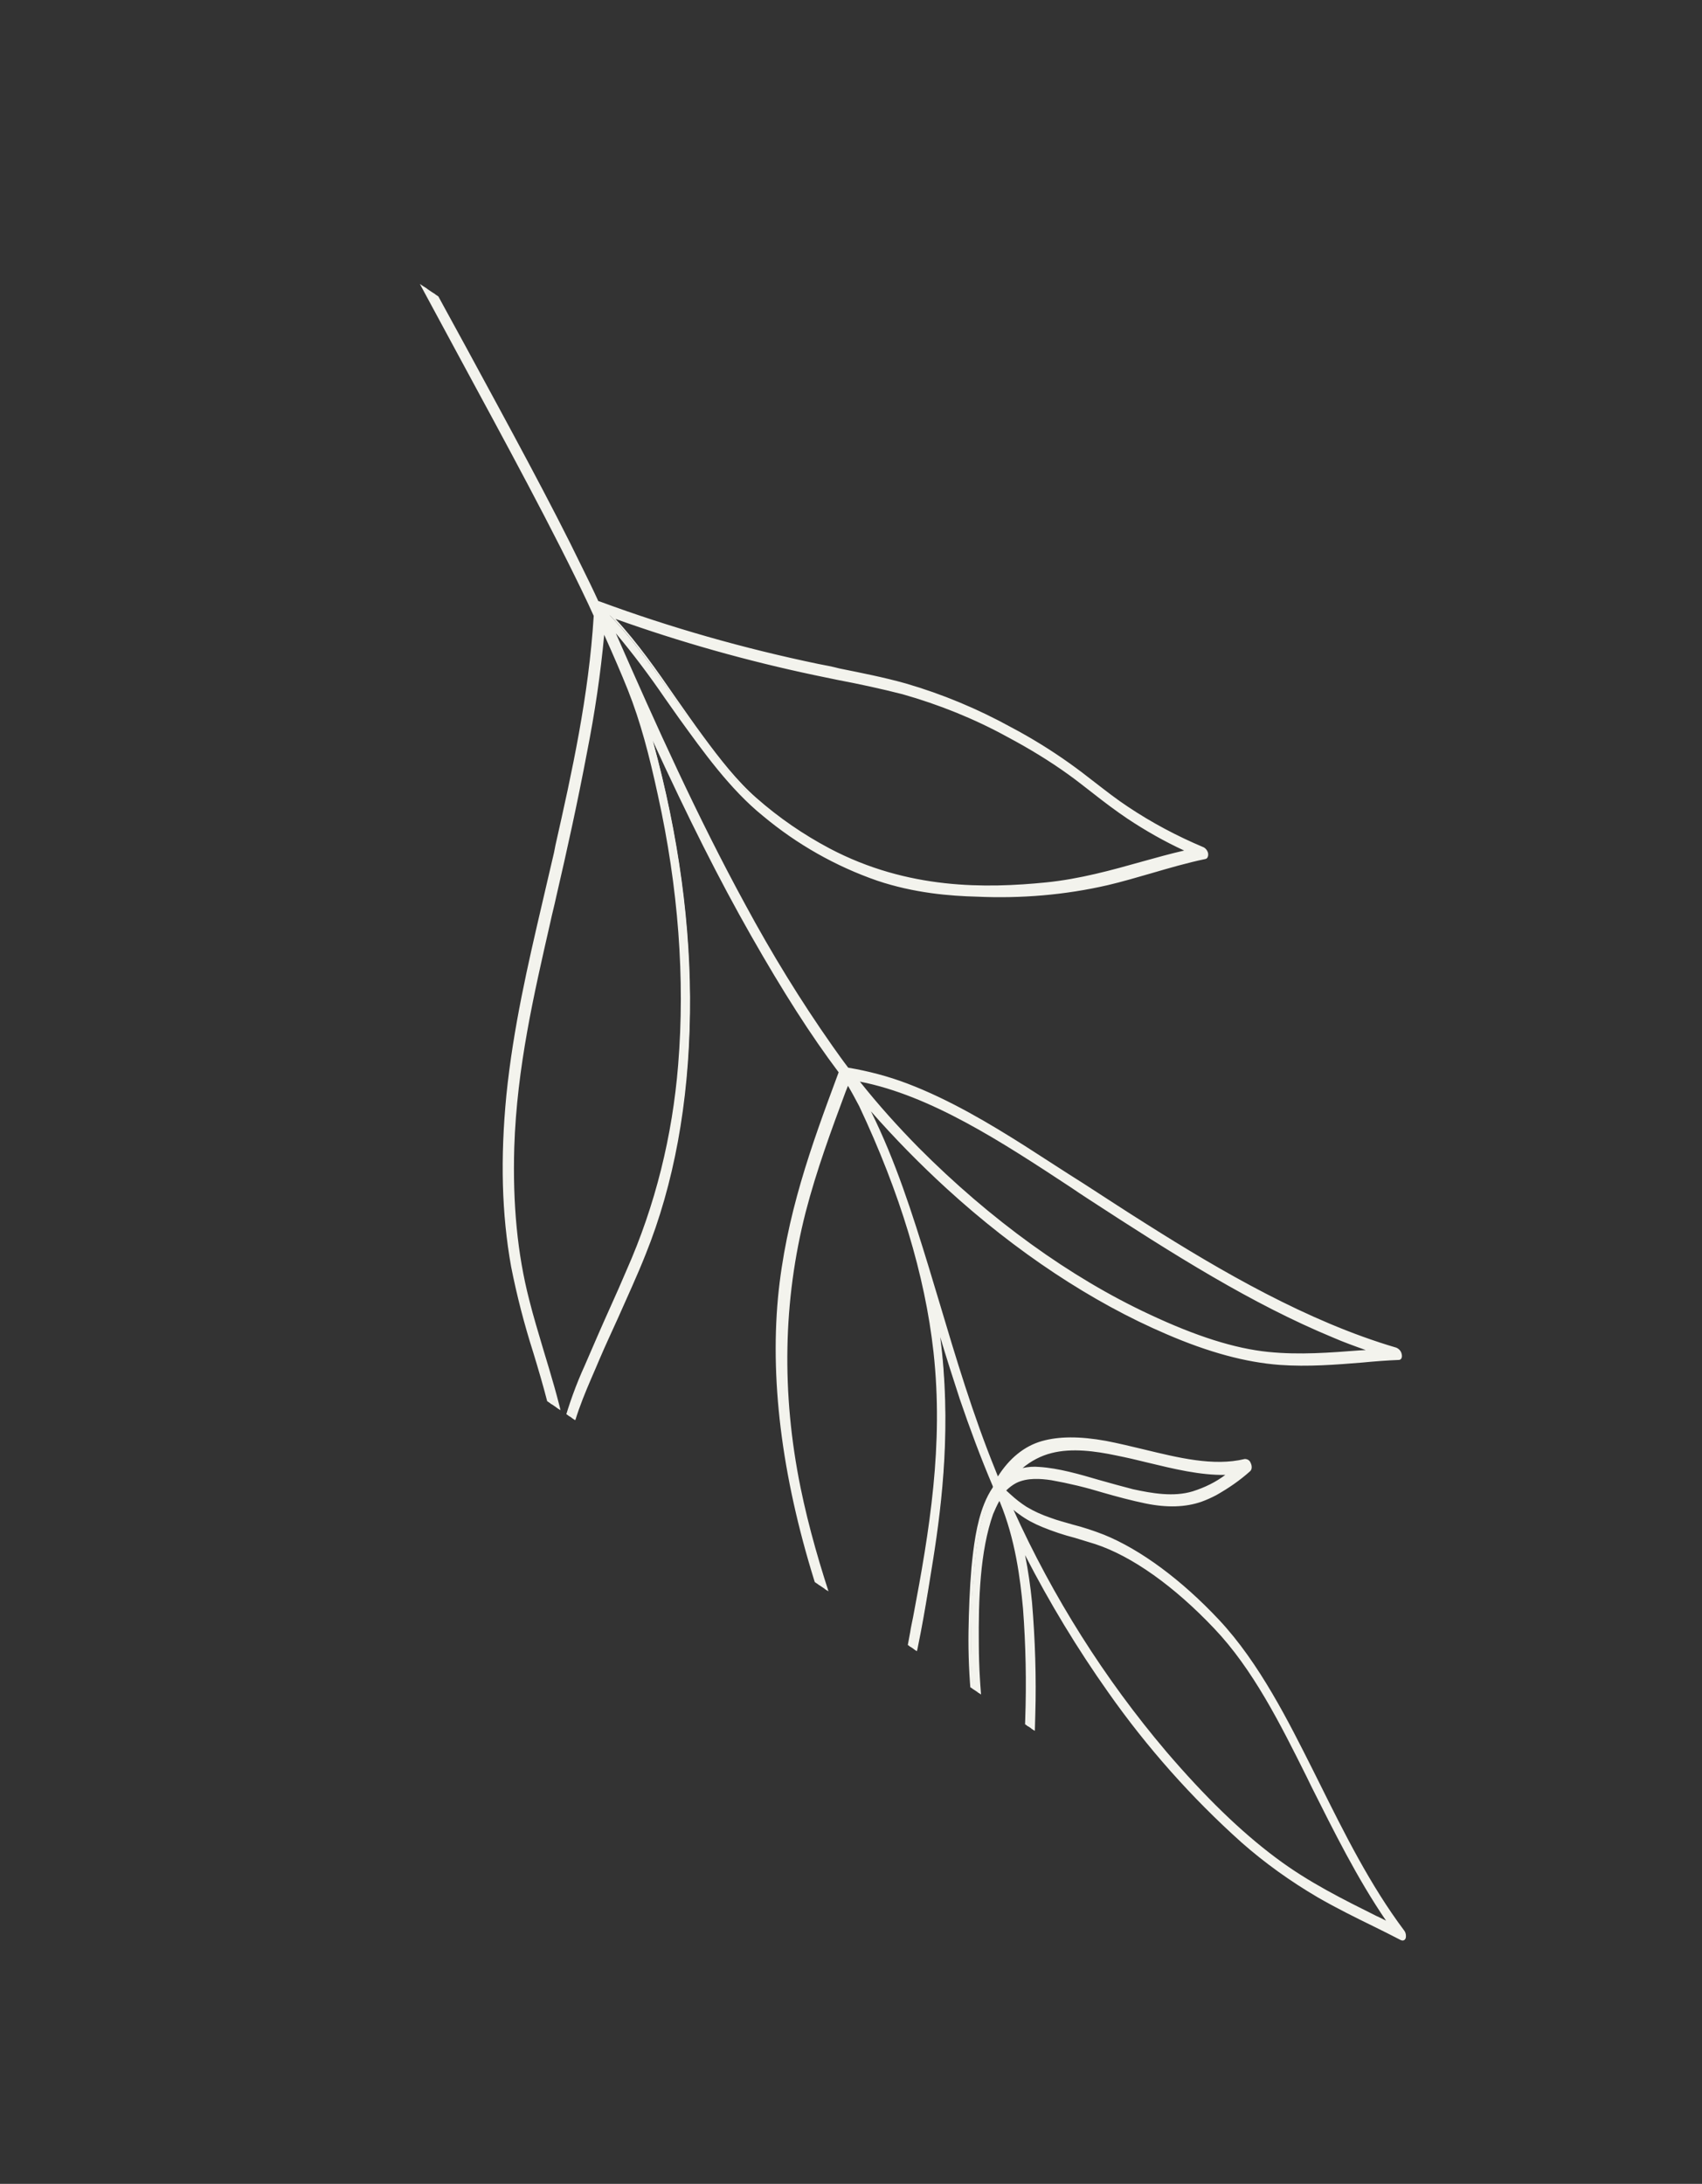
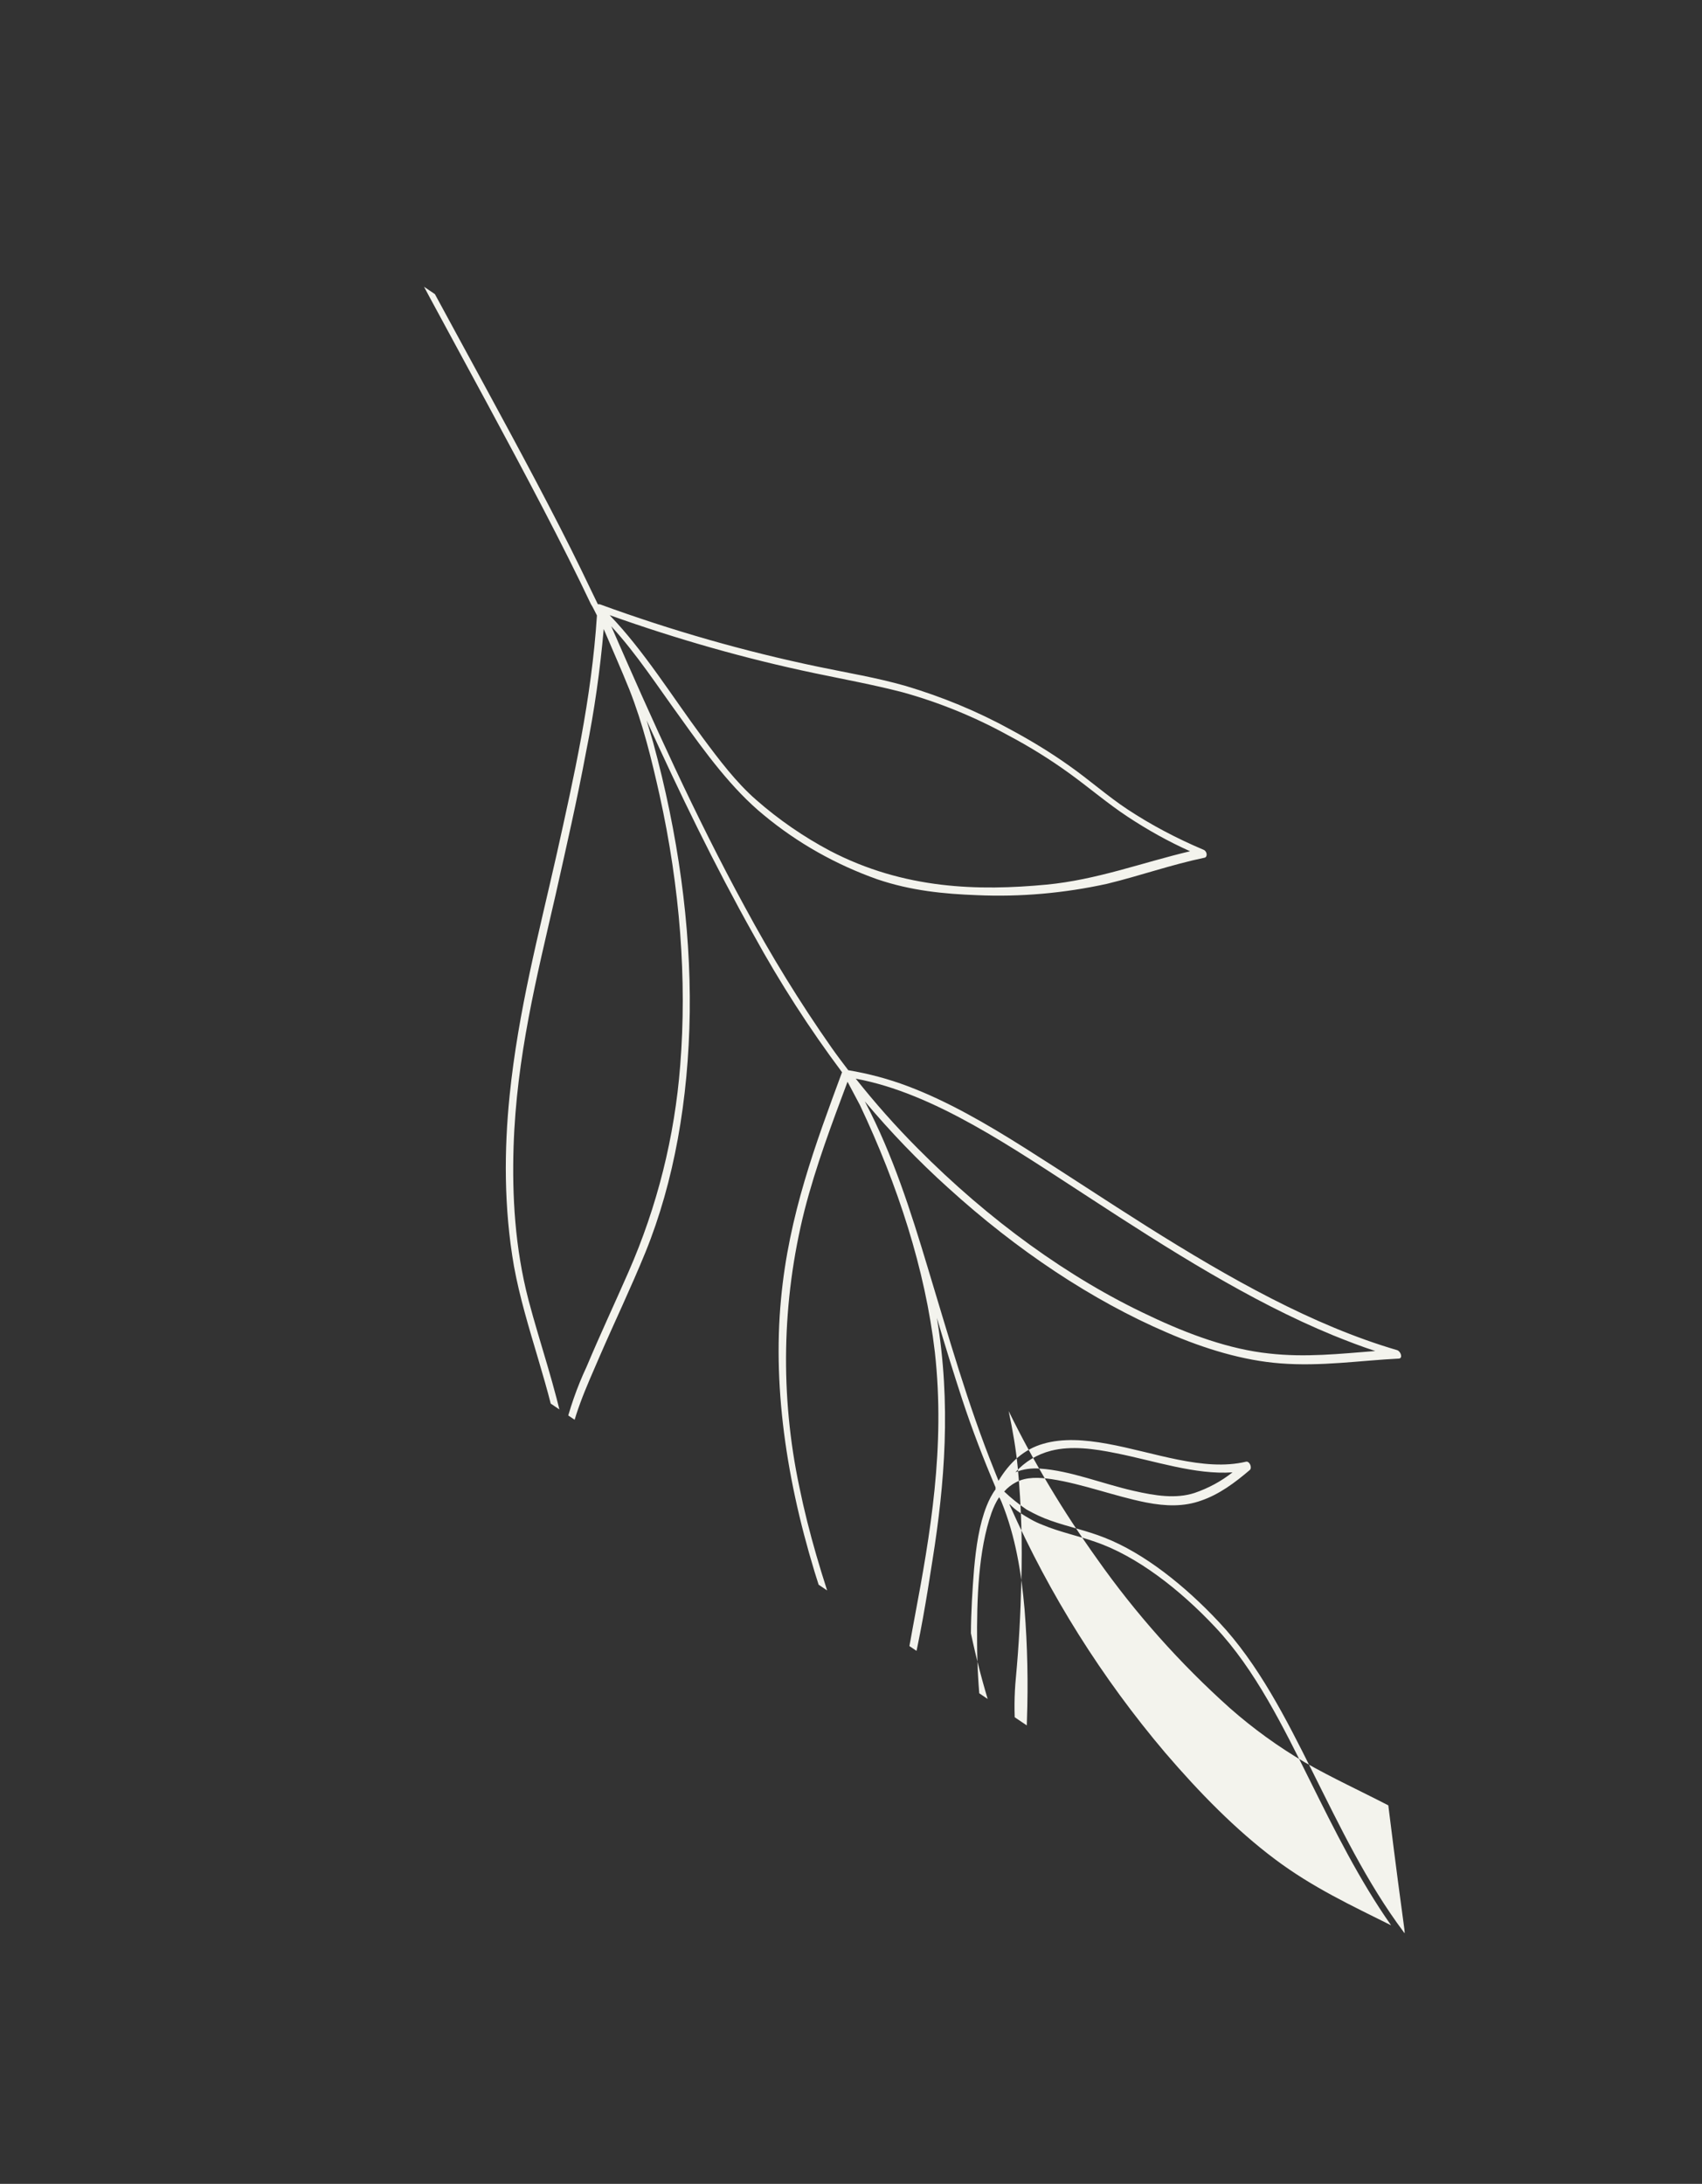
<svg xmlns="http://www.w3.org/2000/svg" xmlns:xlink="http://www.w3.org/1999/xlink" version="1.1" id="Layer_1" x="0px" y="0px" viewBox="0 0 449.2 576.2" style="enable-background:new 0 0 449.2 576.2;" xml:space="preserve">
  <rect x="0" y="0" width="449.2" height="576.2" fill="#333333" stroke="none" />
  <style type="text/css">
	.st0{clip-path:url(#SVGID_00000138573729880657771700000006852533406447190694_);}
	.st1{fill:#F3F3ED;}
</style>
  <g transform="matrix(-0.883, 0.469, -0.469, -0.883, 449.229, 470.268)">
    <g>
      <defs>
        <rect id="SVGID_1_" x="0" y="0" transform="matrix(0.883 -0.469 0.469 0.883 -111.74 84.026)" width="225.5" height="532.5" />
      </defs>
      <clipPath id="SVGID_00000054228362577981171780000001648623732047101070_">
        <use xlink:href="#SVGID_1_" style="overflow:visible;" />
      </clipPath>
      <g style="clip-path:url(#SVGID_00000054228362577981171780000001648623732047101070_);">
-         <path class="st1" d="M113.2,408.8c11.6-18.8,25.3-34.7,38.8-50.5c14-16.3,28.5-31.9,41-50.6c7.9-11.8,15.2-25.3,20.1-40.3     c5-15.7,6.5-33.4,12-48.8c0.4-1.2-0.7-2.3-1.3-1.4c-5.5,7.8-12.7,13.1-19.4,18.5c-7.9,6.3-15.9,12.2-23.7,18.7     c-15.4,12.9-28.9,30.2-40,50.4c-11,20.1-19.4,43.1-24.9,67.5c-0.4,1.9-0.8,3.9-1.2,5.9c1.3-21,2.1-42.2,1.6-63.3     c-0.2-14.4-1.4-28.7-3.6-42.9c15-13.4,30.1-26.7,42.3-45.3c13.5-20.5,22.1-45.5,26.9-72.9c3.2-18.2,5.1-36.9,7.6-55.4     c0.2-1.5-1.3-2-1.6-0.6c-1.1,5.5-3.9,9.8-6.7,13.6c-3.1,4.2-6.6,7.8-9.9,11.5c-6.7,7.5-13.1,15.9-19.3,24.2     c-12.3,16.3-23.7,34.1-31,55.9c1.5-7.4,2.9-14.7,4.2-22.2c1.4-8.2,2.4-16.4,3.1-24.6c0.1-0.1,0.2-0.2,0.2-0.4     c1.5-0.7,2.9-1.7,4.2-2.8c4-3.4,7.5-8.2,10.7-13.1c3-4.7,6-9.6,8.7-14.6c5.6-10.4,10.2-21.4,13.5-32.7     c3.8-13.2,6.3-26.7,7.6-40.4c0.1-1.3-1.2-2.2-1.5-0.8c-2.3,9-6,17.6-11.1,25.3c-4.6,7-9,14.3-13.2,21.8     c-4.9,8.6-9.3,17.5-13.1,26.6c-2,4.8-3.6,9.7-5,14.6c0.5-15.1-0.3-30.3-2.3-45.3c-2.2-17.5-6.4-34.7-12.5-51.3     c-2.9-7.7-6.5-15-10.8-22c-4.5-7.1-9.4-13.5-14.1-20.3C88.8,0,87.9,1,88.1,2.1c2.5,16.1,1.8,32.5,1.4,48.8     c-0.4,15.4-0.7,31.7,3.3,46.3c3.4,12.6,8.9,25.3,16.2,33.8c3.3,3.9,7,6.9,10.4,10.6c1.6,1.7,3,3.6,4.3,5.6c1.2,2.3,2.2,4.6,3,7     c-1.3,0.5-2.6,0.7-3.9,0.7c-3.1,0-6-1.7-8.7-3.7c-6.6-4.9-12.6-11.8-19.1-17.1c-4.2-3.4-8.3-5.7-13.1-6.4c-5-0.8-10.1,0-15.1,1.1     c-0.9,0.2-1.1,2.1-0.2,2.4c11.2,2.9,20.4,13.7,30.2,21.4c4.7,3.7,9.6,6.8,14.9,7.9c5.2,1.1,10.2-0.2,15-3.1     c-0.1,0.9-0.2,1.9-0.3,2.8c-2,19-6,37.3-9.6,55.7c-3,15.1-5.8,30.4-5.9,46.2c0,0.1,0,0.2,0,0.3c-2.2-10.3-5.1-20.5-8.7-30.4     C93.9,208.9,82.6,187.9,69,171c-6.8-8.5-14.3-15.9-22.5-21.1c-9.1-5.8-18.9-9.2-28.3-13.6c-1-0.4-1.3,1.5-0.6,2.2     c16.6,16.2,30.2,37.5,43,59.8c6.3,11,12.4,22.3,18.7,33.3c6,10.5,12.3,20.6,19.7,29c3.6,4.1,7.6,7.8,11.9,11.1     c0.4,2.4,0.8,4.9,1.1,7.3c1.8,14.5,2.7,29,2.8,43.6c0.3,27.4-1.5,54.7-3.6,81.9c-2.5-9.5-3.4-20-4.8-29.8     c-1.5-11.4-3.2-23.1-7.4-33.1c-4.4-10.7-10.7-20.5-18.5-29c-6.5-6.9-13.8-11.7-21.2-16c-10-5.9-20.7-10.4-31.8-13.5     c-8.6-2.2-17.4-3.5-26-6c-0.8-0.2-1.4,1.2-0.7,2c4.8,5.9,9.1,12.2,12.7,18.8c3,5.5,5.3,11.7,8.2,17.4c2.7,5.4,5.8,10.6,9.2,15.7     c5.5,8.4,11.9,16.1,19,23.1c5.8,5.6,12,10.3,18,15.3c15.4,12.8,29.8,26.7,43.2,41.6c0.1,0.1,0.3,0.2,0.5,0.3     c-0.1,3.5-0.3,7-0.4,10.4c-1.1,31,0.4,79.1,0,110.1l1.6-0.1c0.4-34.1-1.2-85.4,0.4-119.5C113.1,411.2,113.2,410,113.2,408.8      M128.6,152.2c1-10,4.3-19.4,7.9-27.9c3.9-9,8.3-17.7,13.2-26.2c4.1-7.3,8.4-14.2,12.9-21.1c3.2-5,5.9-10.4,7.9-16     c-1.3,9.8-3.3,19.6-5.9,29.2c-3.1,11-7.4,21.7-12.7,31.8c-5.5,10.6-11.9,21.7-19.6,28.8c-1.1,1-2.4,2-3.7,2.7     C128.5,153,128.6,152.6,128.6,152.2 M125.7,147.4c-1.1-2-2.3-4-3.8-5.7c-3.2-3.9-6.9-6.9-10.2-10.5c-7.9-8.4-13.8-21.5-17.4-34.7     c-4.1-14.9-3.5-31.9-3.1-47.6c0.4-14.6,0.8-29.2-1-43.7c6.7,9.4,13.6,18.5,18.9,29.8c5.5,11.7,9.4,25,12.4,38.4     c5.5,25.2,7.4,51.1,5.6,76.8c0,0.1,0,0.3-0.1,0.4C126.7,149.6,126.3,148.5,125.7,147.4 M110.7,157.9c-5.3-1.3-10.2-4.8-14.8-8.6     c-8.1-6.6-15.8-14.9-24.8-18.9c3.8-0.7,7.6-0.7,11.4-0.1c5.1,0.9,9.5,4.2,13.9,8c6.4,5.5,12.3,12.6,19.1,16.8     c1.9,1.2,4,2,6.2,2.2C118.2,158.6,114.4,158.8,110.7,157.9 M112.5,262.1c1.1-23.4,5.1-46.3,13.1-66.8c9.3-23.5,23.7-42,37.6-59.4     c2.5-3.1,4.8-6.2,7.4-9.2c2.6-3,5.2-5.8,7.8-8.7c3.3-3.5,6.1-7.5,8.3-11.8c-3.2,25.2-5.8,50.7-12.8,74.4     c-6.8,23.7-18.9,45.5-35.4,63.8c-8.3,9.1-17.2,16.9-26,24.7C112.5,266.8,112.5,264.5,112.5,262.1 M70.6,212.4     c-12.2-22.1-24.8-44.3-39.9-62.5c-2.6-3.1-5.2-6.1-7.9-8.9c8.5,3.7,17.1,7.1,25.1,12.6c8.6,5.8,16.3,14.3,23.2,23.6     c14.1,18.7,25.6,42.2,33.3,67.7c2.4,7.9,4.3,15.8,5.8,23.9C93.7,255.7,82.3,233.4,70.6,212.4 M114.8,387.6     c1.1-9.8,3.5-19.2,6-28.3c6.7-24.2,16.5-46.6,28.7-65.7c10.1-15.9,22.8-30,37.6-41.7c7.2-5.7,14.4-11.1,21.5-16.9     c4.8-3.6,9.2-7.7,13.2-12.2c-3.4,11.2-5.2,23.4-7.9,34.9c-3.3,13.9-9.1,26.4-15.5,37.6c-11.8,20.6-26.5,36.8-40.8,53.3     c-8.4,9.8-16.9,19.6-25.1,29.9c-6.9,8.4-13.3,17.2-19.2,26.3C113.8,399.1,114.2,393.3,114.8,387.6 M69.6,368.4     c-6-5-12.2-9.9-18.1-15.3c-7.3-6.9-13.8-14.7-19.3-23.1c-3.6-5.3-6.8-10.8-9.6-16.5c-2.8-5.7-5.2-11.8-8.2-17.3     c-3-5.5-6.4-10.8-10.3-15.8c12.6,3.3,25.3,4.9,37.6,10c16.6,6.9,33.8,16.5,46.3,34.7c4.4,6.5,8.1,13.6,10.9,21     c2.5,6.5,3.7,14,4.8,21.3c2,13.2,2.9,27.3,6.5,39.9C97.5,393.4,84,380.4,69.6,368.4" />
-         <path class="st1" d="M110.7,532.6l0-0.6c0.2-12.7,0-28.1-0.2-44.4c-0.2-23.3-0.5-47.4,0.2-65.7l0-0.1c0.1-3.3,0.2-6.6,0.4-9.8     c-0.1-0.1-0.2-0.2-0.3-0.3c-13.3-14.9-27.8-28.8-43.2-41.6c-1.5-1.2-3-2.4-4.4-3.7c-4.5-3.7-9.2-7.5-13.6-11.7     c-7.2-7-13.6-14.8-19.1-23.2c-3.4-5-6.5-10.3-9.2-15.7c-1.2-2.4-2.4-5-3.5-7.5c-1.5-3.3-3-6.7-4.7-9.8     c-3.6-6.7-7.8-12.9-12.6-18.8c-0.4-0.5-0.5-1.2-0.4-1.8c0.2-0.8,0.8-1.4,1.4-1.2c4.8,1.4,9.7,2.4,14.5,3.4     c3.8,0.8,7.7,1.6,11.5,2.6c11.2,3,21.9,7.6,31.9,13.5c6.2,3.5,14.2,8.6,21.3,16.1c7.9,8.5,14.2,18.4,18.6,29.2     c4.4,10.3,6,22.5,7.5,33.3c0.3,2.1,0.5,4.2,0.8,6.3c0.8,7.1,1.9,14.2,3.4,21.2c2-26.7,3.7-52.8,3.4-79.4     c-0.1-14.5-1-29.1-2.8-43.5c-0.3-2.3-0.6-4.7-1-7.1c-4.3-3.3-8.3-7-11.8-11c-7.9-9-14.4-19.8-19.7-29.1c-3-5.3-6-10.8-9-16     c-3.2-5.7-6.4-11.6-9.7-17.3c-11.4-20-25.5-42.7-42.9-59.7c-0.5-0.6-0.7-1.4-0.5-2.1c0.2-0.9,0.8-1.4,1.4-1.1     c2.9,1.4,5.9,2.7,8.8,3.9c6.5,2.8,13.2,5.7,19.6,9.7c7.6,4.8,15,11.7,22.6,21.2c13.4,16.6,24.9,37.8,33.2,61.1     c3.2,9,5.9,18.1,8.1,27.4c0.4-14.6,3-28.9,5.8-43.4c0.6-3.2,1.3-6.4,1.9-9.6c3-14.9,6.1-30.4,7.7-46c0.1-0.6,0.1-1.2,0.2-1.8     c-4.9,2.8-9.9,3.8-14.6,2.8c-4.6-1-9.4-3.5-15-7.9c-2.6-2.1-5.2-4.4-7.8-6.7c-7-6.2-14.1-12.6-22.3-14.7c-0.6-0.3-1-0.9-0.9-1.6     c0-0.8,0.4-1.7,1.1-1.9c3.6-0.9,7.2-1.3,10.9-1.4c1.4,0,2.9,0.1,4.3,0.3c4.4,0.7,8.7,2.8,13.2,6.5c2.9,2.4,5.8,5.1,8.6,7.8     c3.3,3.3,6.8,6.4,10.5,9.3c2.3,1.7,5.3,3.6,8.5,3.7h0.1c1.1,0,2.2-0.2,3.2-0.5c-0.2-0.5-0.3-0.9-0.5-1.4     c-0.6-1.7-1.3-3.3-2.2-4.9c-1.2-2-2.6-3.8-4.2-5.5c-1.4-1.6-3-3-4.4-4.4c-2.1-1.9-4.1-4-6-6.2c-6.7-8-12.5-20.1-16.3-34.1     c-4.1-15.1-3.6-32.6-3.3-46.5l0.1-4c0.4-14.8,0.8-30.1-1.5-44.8c-0.1-0.5,0-1.1,0.3-1.6c0.4-0.8,1.2-0.9,1.7-0.2     c1.5,2.2,3.1,4.4,4.6,6.5c3.2,4.4,6.5,9,9.5,13.8c4.3,7,8,14.4,10.9,22.1c6.1,16.6,10.3,33.9,12.5,51.5c1.8,14,2.6,28.2,2.4,42.3     c1.2-4,2.6-7.9,4.2-11.8c3.9-9.1,8.3-18.1,13.2-26.7c4.4-7.9,8.7-15.1,13.2-21.9c5.1-7.7,8.8-16.2,11-25.1c0.2-0.6,0.5-1,1-1     c0.4,0,0.8,0.3,1,0.7c0.3,0.4,0.4,0.9,0.3,1.5c-1.2,13.7-3.8,27.3-7.6,40.6c-3.4,11.4-7.9,22.4-13.6,32.8     c-2.7,4.9-5.6,9.9-8.7,14.7c-2.8,4.2-6.5,9.6-10.8,13.2c-1.3,1.1-2.6,2-4.1,2.8c0,0.1-0.1,0.2-0.1,0.2     c-0.7,8.2-1.8,16.4-3.1,24.5c-1,5.7-2,11.3-3.1,16.8c8.1-21.5,19.8-38.5,29.3-51.1c6.2-8.2,12.6-16.7,19.3-24.2     c0.8-0.9,1.6-1.7,2.4-2.6c2.7-2.8,5.2-5.8,7.6-8.9c2.6-3.5,5.4-7.8,6.6-13.3c0.2-0.8,0.6-1.3,1.2-1.3c0.4,0,0.8,0.3,1,0.6     c0.2,0.5,0.3,1,0.2,1.5c-0.8,6-1.6,12.1-2.3,18c-1.5,12.3-3.1,25-5.3,37.4c-5.2,29.1-14.3,53.7-27,73.1     c-12,18.2-26.8,31.5-41.2,44.3l-0.9,0.8c1.9,12,3,25.6,3.5,42.6c0.5,17.1,0.1,35.1-1.2,57.7c0-0.2,0.1-0.3,0.1-0.5     c5.6-24.9,14-47.7,25-67.7c11.4-20.8,24.9-37.8,40.1-50.6c4.7-4,9.6-7.7,14.3-11.4c3.1-2.4,6.3-4.8,9.4-7.3     c0.7-0.6,1.4-1.1,2.1-1.7c6-4.8,12.3-9.7,17.2-16.7c0.6-0.8,1.5-0.6,1.9,0.4c0.2,0.5,0.2,1.1,0,1.7c-2.9,8.2-4.8,17.2-6.5,25.9     c-1.4,7.7-3.2,15.3-5.5,22.9c-4.3,13.4-10.9,26.6-20.1,40.5c-9.9,14.8-21.2,27.8-32.2,40.4c-2.9,3.3-5.9,6.8-8.9,10.2l-1.3,1.6     c-12.9,15-26.2,30.6-37.3,48.7c-0.1,1.1-0.1,2.3-0.2,3.4c-1,21-0.7,48.3-0.5,74.7c0.1,16.3,0.3,31.7,0.1,44.8l0,0.5L110.7,532.6z      M1.3,277.8c-0.2,0-0.4,0.3-0.5,0.5c-0.1,0.2,0,0.4,0.1,0.6c4.9,5.9,9.1,12.2,12.8,18.9c1.7,3.2,3.3,6.6,4.8,9.9     c1.1,2.5,2.2,5,3.4,7.4c2.7,5.4,5.8,10.6,9.1,15.6c5.5,8.3,11.8,16,19,23c4.4,4.2,9,8,13.5,11.7c1.5,1.2,3,2.4,4.4,3.7     c15.4,12.8,29.9,26.7,43.3,41.7c0.1,0.1,0.2,0.1,0.3,0.2l0.4,0.1l0,0.5c-0.1,3.4-0.3,6.9-0.4,10.3v0.1     c-0.7,18.2-0.4,42.3-0.2,65.6c0.2,16.1,0.3,31.3,0.2,43.9l0.9,0c0.1-12.9,0-28.1-0.1-44.2c-0.2-26.4-0.5-53.8,0.5-74.8     c0.1-1.2,0.1-2.4,0.2-3.6l0-0.2l0.1-0.1c11.2-18.2,24.5-33.8,37.5-48.9l1.3-1.6c2.9-3.4,6-6.9,8.9-10.2     c10.9-12.6,22.2-25.5,32.1-40.3c9.2-13.8,15.8-26.9,20-40.2c2.2-7.5,4-15,5.4-22.7c1.8-8.8,3.6-17.8,6.6-26.1     c0.1-0.2,0.1-0.4,0-0.6c-0.1-0.3-0.5-0.5-0.7-0.1c-5,7.1-11.3,12.1-17.4,16.9c-0.7,0.6-1.4,1.1-2.1,1.7c-3.1,2.5-6.3,4.9-9.4,7.3     c-4.7,3.6-9.6,7.4-14.3,11.4c-15.1,12.7-28.5,29.6-39.9,50.3c-10.9,19.9-19.2,42.5-24.8,67.3c-0.4,1.9-0.8,3.8-1.2,5.8l-0.8-0.2     c1.6-25.2,2.1-44.7,1.6-63.2c-0.5-17.2-1.6-30.8-3.5-42.8l-0.1-0.4l1.4-1.3c14.3-12.8,29.2-26.1,41.1-44.1     c12.7-19.2,21.7-43.7,26.8-72.6c2.2-12.3,3.8-25,5.3-37.3c0.7-5.9,1.5-12,2.3-18c0-0.2,0-0.4-0.1-0.5c-0.1-0.1-0.2-0.2-0.4-0.2     c-0.1,0-0.3,0.1-0.4,0.5c-1.2,5.7-4.1,10.2-6.8,13.8c-2.4,3.1-4.9,6.1-7.6,8.9c-0.8,0.9-1.6,1.7-2.4,2.6     c-6.7,7.5-13.1,15.9-19.2,24.1c-10.2,13.6-23,32.1-30.9,55.8l-0.7-0.4c1.4-7.1,2.9-14.6,4.2-22.2c1.4-8.1,2.4-16.4,3.1-24.6     l0-0.3l0.1-0.1c0,0,0.1-0.1,0.1-0.2l0.1-0.2l0.2-0.1c1.5-0.7,2.9-1.7,4.1-2.7c4.2-3.6,7.9-8.8,10.6-13c3.1-4.8,6-9.7,8.7-14.6     c5.6-10.4,10.1-21.3,13.5-32.6c3.8-13.2,6.3-26.6,7.5-40.3c0-0.2,0-0.4-0.1-0.6c-0.1-0.2-0.2-0.3-0.4-0.3c-0.1,0-0.2,0-0.3,0.3     c-2.3,9.1-6.1,17.7-11.2,25.5c-4.4,6.8-8.8,13.9-13.2,21.8c-4.9,8.6-9.3,17.4-13.1,26.5c-2,4.7-3.6,9.6-5,14.6l-0.8,3.2l0.1-3.4     c0.4-15.1-0.3-30.2-2.3-45.2c-2.2-17.5-6.4-34.6-12.4-51.1c-2.9-7.6-6.5-15-10.8-21.9c-3-4.8-6.3-9.4-9.5-13.8     c-1.5-2.1-3.1-4.3-4.6-6.5C89,1,88.7,1.1,88.6,1.4c-0.1,0.2-0.1,0.4-0.1,0.6c2.3,14.8,1.9,30.2,1.5,45l-0.1,4     c-0.3,13.9-0.8,31.2,3.2,46.1c3.7,13.8,9.4,25.8,16.1,33.6c1.9,2.1,3.8,4.2,5.9,6.1c1.5,1.4,3,2.9,4.5,4.5     c1.6,1.7,3.1,3.6,4.3,5.7c0.9,1.6,1.7,3.3,2.3,5.1c0.2,0.7,0.5,1.3,0.8,2l0.3,0.6l-0.5,0.2c-1.3,0.5-2.6,0.7-3.9,0.7h-0.1     c-3.4,0-6.5-2-8.9-3.8c-3.7-2.9-7.3-6-10.6-9.4c-2.7-2.7-5.6-5.4-8.5-7.8c-4.5-3.7-8.6-5.7-12.9-6.4c-1.4-0.2-2.8-0.3-4.2-0.3     c-3.6,0.1-7.2,0.6-10.7,1.4c-0.3,0.1-0.5,0.5-0.5,0.8c0,0.3,0.1,0.4,0.3,0.5c8.3,2.2,15.5,8.6,22.6,14.9c2.5,2.2,5.1,4.6,7.7,6.6     c5.5,4.4,10.2,6.9,14.7,7.8c4.8,1,9.8-0.1,14.8-3.1l0.6-0.4l-0.1,1c-0.1,0.9-0.2,1.9-0.3,2.8c-1.6,15.7-4.7,31.2-7.7,46.1     c-0.6,3.2-1.3,6.4-1.9,9.6c-3,15.4-5.8,30.6-5.8,46l0,0.3l-0.1,3.2l-0.6-3c-2.2-10.3-5.1-20.4-8.7-30.3     C93.5,209,82,188,68.7,171.5c-7.5-9.4-14.9-16.3-22.4-21c-6.3-4-13-6.9-19.5-9.7c-2.9-1.2-5.9-2.5-8.8-3.9     c-0.3-0.1-0.4,0.2-0.4,0.3c-0.1,0.3,0,0.6,0.2,0.9C35.3,155.2,49.4,178,60.9,198c3.3,5.7,6.5,11.6,9.7,17.3     c2.9,5.3,5.9,10.7,9,16c5.3,9.3,11.8,20,19.6,29c3.6,4.1,7.5,7.8,11.9,11l0.2,0.1l0,0.2c0.4,2.5,0.8,5,1.1,7.4     c1.8,14.5,2.7,29.1,2.8,43.7c0.3,27.5-1.5,54.4-3.6,82l-0.2,2.3l-0.6-2.1c-2-7.5-3-15.7-4-23.6c-0.3-2.1-0.5-4.2-0.8-6.3     c-1.4-10.7-3.1-22.8-7.4-33c-4.4-10.6-10.6-20.4-18.4-28.9c-7.1-7.4-15-12.4-21.1-15.9c-9.9-5.9-20.6-10.4-31.8-13.4     c-3.8-1-7.7-1.8-11.4-2.6C11.1,280.2,6.2,279.2,1.3,277.8C1.3,277.8,1.3,277.8,1.3,277.8 M111,409l-1.1-1.2     c-12.6-13.9-26.1-26.9-40.5-38.9c-1.6-1.3-3.1-2.6-4.7-3.9c-4.4-3.6-9-7.4-13.4-11.4c-7.3-7-13.8-14.7-19.4-23.1     c-3.6-5.3-6.8-10.8-9.7-16.5c-1.2-2.4-2.4-5-3.5-7.4c-1.5-3.3-3-6.7-4.7-9.9c-3-5.5-6.4-10.7-10.2-15.7l-1-1.3l1.3,0.4     c4.1,1.1,8.3,2,12.3,2.9c8.3,1.8,17,3.7,25.3,7.1c14.7,6,33.2,15.5,46.4,34.9c4.5,6.6,8.1,13.7,10.9,21.1     c2.4,6.5,3.7,13.8,4.8,21.4c0.6,4,1.1,8.2,1.6,12.3c1.1,9.3,2.3,18.9,4.8,27.5L111,409z M5.4,281.3c3.5,4.6,6.6,9.5,9.3,14.5     c1.7,3.2,3.3,6.6,4.8,10c1.1,2.4,2.2,5,3.4,7.4c2.8,5.7,6.1,11.2,9.6,16.4c5.5,8.4,12,16.1,19.2,23c4.4,4,8.9,7.8,13.4,11.4     c1.6,1.3,3.1,2.6,4.7,3.9c14,11.7,27.2,24.3,39.5,37.8c-2.2-8.3-3.3-17.2-4.3-25.9c-0.5-4-1-8.2-1.6-12.2     c-1.1-7.5-2.4-14.8-4.8-21.1c-2.8-7.4-6.4-14.3-10.8-20.8C74.6,306.3,56.2,297,41.6,291c-8.3-3.4-16.9-5.3-25.2-7.1     C12.8,283.1,9.1,282.3,5.4,281.3 M113,406.5l0.1-1.6c0.4-6.7,0.8-12.3,1.4-17.4c1-9.2,3.2-18.1,6-28.4     c6.7-24.4,16.4-46.5,28.8-65.8c10.2-15.9,22.9-30,37.7-41.8c2.7-2.1,5.4-4.3,8.2-6.4c4.4-3.4,8.9-7,13.4-10.6     c4.7-3.6,9.1-7.7,13.1-12.1l1.2-1.4l-0.6,2.1c-2,6.9-3.5,14.2-5,21.3c-0.9,4.5-1.9,9.1-2.9,13.6c-3,12.3-8,24.7-15.6,37.8     c-10.5,18.4-23.6,33.5-36.3,48.1c-1.5,1.8-3.1,3.5-4.6,5.3c-8.1,9.3-16.6,19.4-25,29.9c-6.9,8.4-13.2,17.2-19.2,26.3L113,406.5z      M221,224.6c-3.7,3.9-7.8,7.6-12.1,10.9c-4.5,3.6-9,7.2-13.4,10.6c-2.7,2.1-5.4,4.2-8.1,6.4c-14.8,11.6-27.4,25.7-37.5,41.5     c-12.3,19.2-22,41.3-28.7,65.5c-2.9,10.3-5,19.1-6,28.2c-0.5,4.7-0.9,9.7-1.3,15.7c5.7-8.7,11.9-17.1,18.5-25.2     c8.4-10.5,17-20.6,25.1-29.9c1.5-1.8,3.1-3.5,4.6-5.3c12.6-14.6,25.7-29.6,36.2-47.9c7.4-13,12.5-25.3,15.4-37.4     c1.1-4.4,2-9.1,2.9-13.5C217.9,237.6,219.2,230.9,221,224.6 M112.3,270.2l0-0.9c-0.1-2.3-0.2-4.7-0.2-7.1     c1.2-25.4,5.6-48,13.2-67.1c9.1-23,23-41.3,37.7-59.6c0.8-1,1.7-2.1,2.5-3.1c1.6-2,3.2-4.1,4.9-6.1c1.4-1.6,2.8-3.1,4.1-4.6     c1.2-1.4,2.5-2.7,3.7-4.1c3.2-3.5,6-7.4,8.3-11.6l1-2l-0.3,2.4c-0.4,3.1-0.8,6.3-1.2,9.4c-2.7,21.8-5.5,44.3-11.6,65.1     c-7.2,24.6-19.1,46.1-35.5,64c-7.7,8.5-16.1,15.9-24.2,23.2L112.3,270.2z M186.1,108.4c-2.1,3.6-4.6,6.9-7.4,10     c-1.2,1.4-2.5,2.8-3.7,4.1c-1.4,1.5-2.8,3-4.1,4.6c-1.7,1.9-3.3,4-4.9,6c-0.8,1.1-1.7,2.1-2.5,3.1     c-14.6,18.2-28.5,36.4-37.6,59.3c-7.5,18.9-11.9,41.3-13.1,66.5c0,2,0,4.1,0.1,6.1l1.3-1.1c8.1-7.2,16.5-14.7,24.2-23.1     c16.2-17.8,28.1-39.2,35.3-63.6c6.1-20.7,8.9-43.1,11.6-64.9C185.5,113.2,185.8,110.8,186.1,108.4 M110.9,269.8l-0.8-0.6     c-15.3-12.1-26.4-32.1-37.1-51.5c-0.9-1.7-1.8-3.3-2.7-5c-13.1-23.7-25.2-44.7-39.8-62.4c-2.5-3-5.1-6-7.9-8.9l-1.9-2l2.2,1     c1.2,0.5,2.4,1.1,3.7,1.6c7.2,3.1,14.6,6.3,21.5,11c7.5,5.1,15.1,12.8,23.3,23.7c14,18.5,25.5,42,33.4,67.9     c2.4,7.9,4.3,15.9,5.8,24L110.9,269.8z M24.9,142.4c2.1,2.3,4.2,4.6,6.1,7c14.7,17.8,26.8,38.9,39.9,62.6c0.9,1.6,1.8,3.3,2.7,5     c10.4,19,21.2,38.6,36,50.6c-1.4-7.6-3.3-15.2-5.5-22.6c-7.8-25.7-19.3-49.1-33.2-67.5C62.8,166.7,55.3,159,47.8,154     c-6.9-4.6-14.3-7.8-21.4-10.9L24.9,142.4 M115.2,159c-1.5,0-3-0.2-4.5-0.6c-5.5-1.4-10.6-5.1-14.9-8.7c-2.2-1.8-4.4-3.7-6.5-5.6     c-5.8-5.1-11.7-10.4-18.2-13.2l-1.8-0.8l1.9-0.3c3.8-0.7,7.7-0.7,11.5-0.1c5.4,1,10,4.7,14,8.1c2.3,2,4.6,4.2,6.8,6.3     c3.9,3.8,7.9,7.7,12.3,10.4c1.8,1.2,3.9,1.9,6.1,2.1l2.5,0.2l-2.4,0.9C119.7,158.6,117.5,159,115.2,159 M73.1,130.7     c5.9,3,11.3,7.8,16.6,12.5c2.1,1.9,4.3,3.8,6.5,5.6c4.2,3.5,9.3,7.2,14.7,8.5c2.8,0.7,5.8,0.7,8.6,0.1c-1.4-0.4-2.8-1-4-1.8     c-4.4-2.7-8.5-6.7-12.4-10.5c-2.2-2.1-4.5-4.3-6.7-6.3c-3.9-3.3-8.5-6.9-13.7-7.9C79.4,130.3,76.2,130.2,73.1,130.7 M128,154.3     l0.2-2.1c1.1-10.8,4.8-20.7,7.9-28.2c3.9-9,8.3-17.8,13.3-26.2c4.6-8.1,9.3-15.6,12.9-21.1c3.2-5,5.8-10.3,7.8-15.9l1.2-3.4     l-0.5,3.7c-1.3,9.9-3.3,19.7-5.9,29.3c-3.2,11-7.4,21.7-12.8,31.9c-5.7,10.9-12,21.9-19.7,28.9c-1.1,1.1-2.4,2-3.8,2.8L128,154.3     z M169.6,64.4c-1.8,4.5-4.1,8.9-6.7,13c-3.6,5.6-8.3,13-12.9,21.1c-4.9,8.5-9.3,17.2-13.2,26.1c-3.1,7.4-6.8,17.2-7.8,27.7l0,0.3     c1.1-0.7,2.1-1.5,3.1-2.3c7.6-7,13.9-17.9,19.5-28.7c5.3-10.1,9.5-20.7,12.7-31.7C166.5,81.6,168.3,73,169.6,64.4 M127.3,152.4     l-0.5-1.4c-0.4-1.1-0.8-2.2-1.3-3.2c-1-2-2.3-3.9-3.7-5.6c-1.9-2.3-4-4.5-6.3-6.5c-1.3-1.3-2.7-2.5-3.9-3.9     c-7.2-7.6-13.4-20-17.5-34.9c-4-14.6-3.6-30.8-3.2-46.5l0.1-2.8c0.3-13.9,0.7-28.2-1-42.1l-0.2-1.7l0.9,1.2     c0.8,1.2,1.7,2.4,2.5,3.6c5.8,8.1,11.8,16.4,16.4,26.3c5,10.6,9.1,23.2,12.5,38.5c5.5,25.3,7.4,51.2,5.7,77.1L127.3,152.4z      M90.8,6.9c1.5,13.5,1.1,27.3,0.8,40.6l-0.1,2.8c-0.4,15.6-0.8,31.7,3.2,46c4.1,14.8,10.2,27,17.3,34.4c1.3,1.3,2.6,2.6,3.9,3.9     c2.3,2.1,4.4,4.3,6.3,6.6c1.5,1.8,2.8,3.7,3.8,5.8c0.3,0.6,0.6,1.2,0.8,1.8c1.6-25.2-0.3-50.6-5.7-75.3     c-3.4-15.2-7.4-27.7-12.4-38.3c-4.6-9.8-10.6-18.1-16.3-26.1C91.9,8.5,91.4,7.7,90.8,6.9" />
+         <path class="st1" d="M113.2,408.8c11.6-18.8,25.3-34.7,38.8-50.5c14-16.3,28.5-31.9,41-50.6c7.9-11.8,15.2-25.3,20.1-40.3     c5-15.7,6.5-33.4,12-48.8c0.4-1.2-0.7-2.3-1.3-1.4c-5.5,7.8-12.7,13.1-19.4,18.5c-7.9,6.3-15.9,12.2-23.7,18.7     c-15.4,12.9-28.9,30.2-40,50.4c-11,20.1-19.4,43.1-24.9,67.5c-0.4,1.9-0.8,3.9-1.2,5.9c1.3-21,2.1-42.2,1.6-63.3     c-0.2-14.4-1.4-28.7-3.6-42.9c15-13.4,30.1-26.7,42.3-45.3c13.5-20.5,22.1-45.5,26.9-72.9c3.2-18.2,5.1-36.9,7.6-55.4     c0.2-1.5-1.3-2-1.6-0.6c-1.1,5.5-3.9,9.8-6.7,13.6c-3.1,4.2-6.6,7.8-9.9,11.5c-6.7,7.5-13.1,15.9-19.3,24.2     c-12.3,16.3-23.7,34.1-31,55.9c1.5-7.4,2.9-14.7,4.2-22.2c1.4-8.2,2.4-16.4,3.1-24.6c0.1-0.1,0.2-0.2,0.2-0.4     c1.5-0.7,2.9-1.7,4.2-2.8c4-3.4,7.5-8.2,10.7-13.1c3-4.7,6-9.6,8.7-14.6c3.8-13.2,6.3-26.7,7.6-40.4c0.1-1.3-1.2-2.2-1.5-0.8c-2.3,9-6,17.6-11.1,25.3c-4.6,7-9,14.3-13.2,21.8     c-4.9,8.6-9.3,17.5-13.1,26.6c-2,4.8-3.6,9.7-5,14.6c0.5-15.1-0.3-30.3-2.3-45.3c-2.2-17.5-6.4-34.7-12.5-51.3     c-2.9-7.7-6.5-15-10.8-22c-4.5-7.1-9.4-13.5-14.1-20.3C88.8,0,87.9,1,88.1,2.1c2.5,16.1,1.8,32.5,1.4,48.8     c-0.4,15.4-0.7,31.7,3.3,46.3c3.4,12.6,8.9,25.3,16.2,33.8c3.3,3.9,7,6.9,10.4,10.6c1.6,1.7,3,3.6,4.3,5.6c1.2,2.3,2.2,4.6,3,7     c-1.3,0.5-2.6,0.7-3.9,0.7c-3.1,0-6-1.7-8.7-3.7c-6.6-4.9-12.6-11.8-19.1-17.1c-4.2-3.4-8.3-5.7-13.1-6.4c-5-0.8-10.1,0-15.1,1.1     c-0.9,0.2-1.1,2.1-0.2,2.4c11.2,2.9,20.4,13.7,30.2,21.4c4.7,3.7,9.6,6.8,14.9,7.9c5.2,1.1,10.2-0.2,15-3.1     c-0.1,0.9-0.2,1.9-0.3,2.8c-2,19-6,37.3-9.6,55.7c-3,15.1-5.8,30.4-5.9,46.2c0,0.1,0,0.2,0,0.3c-2.2-10.3-5.1-20.5-8.7-30.4     C93.9,208.9,82.6,187.9,69,171c-6.8-8.5-14.3-15.9-22.5-21.1c-9.1-5.8-18.9-9.2-28.3-13.6c-1-0.4-1.3,1.5-0.6,2.2     c16.6,16.2,30.2,37.5,43,59.8c6.3,11,12.4,22.3,18.7,33.3c6,10.5,12.3,20.6,19.7,29c3.6,4.1,7.6,7.8,11.9,11.1     c0.4,2.4,0.8,4.9,1.1,7.3c1.8,14.5,2.7,29,2.8,43.6c0.3,27.4-1.5,54.7-3.6,81.9c-2.5-9.5-3.4-20-4.8-29.8     c-1.5-11.4-3.2-23.1-7.4-33.1c-4.4-10.7-10.7-20.5-18.5-29c-6.5-6.9-13.8-11.7-21.2-16c-10-5.9-20.7-10.4-31.8-13.5     c-8.6-2.2-17.4-3.5-26-6c-0.8-0.2-1.4,1.2-0.7,2c4.8,5.9,9.1,12.2,12.7,18.8c3,5.5,5.3,11.7,8.2,17.4c2.7,5.4,5.8,10.6,9.2,15.7     c5.5,8.4,11.9,16.1,19,23.1c5.8,5.6,12,10.3,18,15.3c15.4,12.8,29.8,26.7,43.2,41.6c0.1,0.1,0.3,0.2,0.5,0.3     c-0.1,3.5-0.3,7-0.4,10.4c-1.1,31,0.4,79.1,0,110.1l1.6-0.1c0.4-34.1-1.2-85.4,0.4-119.5C113.1,411.2,113.2,410,113.2,408.8      M128.6,152.2c1-10,4.3-19.4,7.9-27.9c3.9-9,8.3-17.7,13.2-26.2c4.1-7.3,8.4-14.2,12.9-21.1c3.2-5,5.9-10.4,7.9-16     c-1.3,9.8-3.3,19.6-5.9,29.2c-3.1,11-7.4,21.7-12.7,31.8c-5.5,10.6-11.9,21.7-19.6,28.8c-1.1,1-2.4,2-3.7,2.7     C128.5,153,128.6,152.6,128.6,152.2 M125.7,147.4c-1.1-2-2.3-4-3.8-5.7c-3.2-3.9-6.9-6.9-10.2-10.5c-7.9-8.4-13.8-21.5-17.4-34.7     c-4.1-14.9-3.5-31.9-3.1-47.6c0.4-14.6,0.8-29.2-1-43.7c6.7,9.4,13.6,18.5,18.9,29.8c5.5,11.7,9.4,25,12.4,38.4     c5.5,25.2,7.4,51.1,5.6,76.8c0,0.1,0,0.3-0.1,0.4C126.7,149.6,126.3,148.5,125.7,147.4 M110.7,157.9c-5.3-1.3-10.2-4.8-14.8-8.6     c-8.1-6.6-15.8-14.9-24.8-18.9c3.8-0.7,7.6-0.7,11.4-0.1c5.1,0.9,9.5,4.2,13.9,8c6.4,5.5,12.3,12.6,19.1,16.8     c1.9,1.2,4,2,6.2,2.2C118.2,158.6,114.4,158.8,110.7,157.9 M112.5,262.1c1.1-23.4,5.1-46.3,13.1-66.8c9.3-23.5,23.7-42,37.6-59.4     c2.5-3.1,4.8-6.2,7.4-9.2c2.6-3,5.2-5.8,7.8-8.7c3.3-3.5,6.1-7.5,8.3-11.8c-3.2,25.2-5.8,50.7-12.8,74.4     c-6.8,23.7-18.9,45.5-35.4,63.8c-8.3,9.1-17.2,16.9-26,24.7C112.5,266.8,112.5,264.5,112.5,262.1 M70.6,212.4     c-12.2-22.1-24.8-44.3-39.9-62.5c-2.6-3.1-5.2-6.1-7.9-8.9c8.5,3.7,17.1,7.1,25.1,12.6c8.6,5.8,16.3,14.3,23.2,23.6     c14.1,18.7,25.6,42.2,33.3,67.7c2.4,7.9,4.3,15.8,5.8,23.9C93.7,255.7,82.3,233.4,70.6,212.4 M114.8,387.6     c1.1-9.8,3.5-19.2,6-28.3c6.7-24.2,16.5-46.6,28.7-65.7c10.1-15.9,22.8-30,37.6-41.7c7.2-5.7,14.4-11.1,21.5-16.9     c4.8-3.6,9.2-7.7,13.2-12.2c-3.4,11.2-5.2,23.4-7.9,34.9c-3.3,13.9-9.1,26.4-15.5,37.6c-11.8,20.6-26.5,36.8-40.8,53.3     c-8.4,9.8-16.9,19.6-25.1,29.9c-6.9,8.4-13.3,17.2-19.2,26.3C113.8,399.1,114.2,393.3,114.8,387.6 M69.6,368.4     c-6-5-12.2-9.9-18.1-15.3c-7.3-6.9-13.8-14.7-19.3-23.1c-3.6-5.3-6.8-10.8-9.6-16.5c-2.8-5.7-5.2-11.8-8.2-17.3     c-3-5.5-6.4-10.8-10.3-15.8c12.6,3.3,25.3,4.9,37.6,10c16.6,6.9,33.8,16.5,46.3,34.7c4.4,6.5,8.1,13.6,10.9,21     c2.5,6.5,3.7,14,4.8,21.3c2,13.2,2.9,27.3,6.5,39.9C97.5,393.4,84,380.4,69.6,368.4" />
      </g>
    </g>
  </g>
</svg>